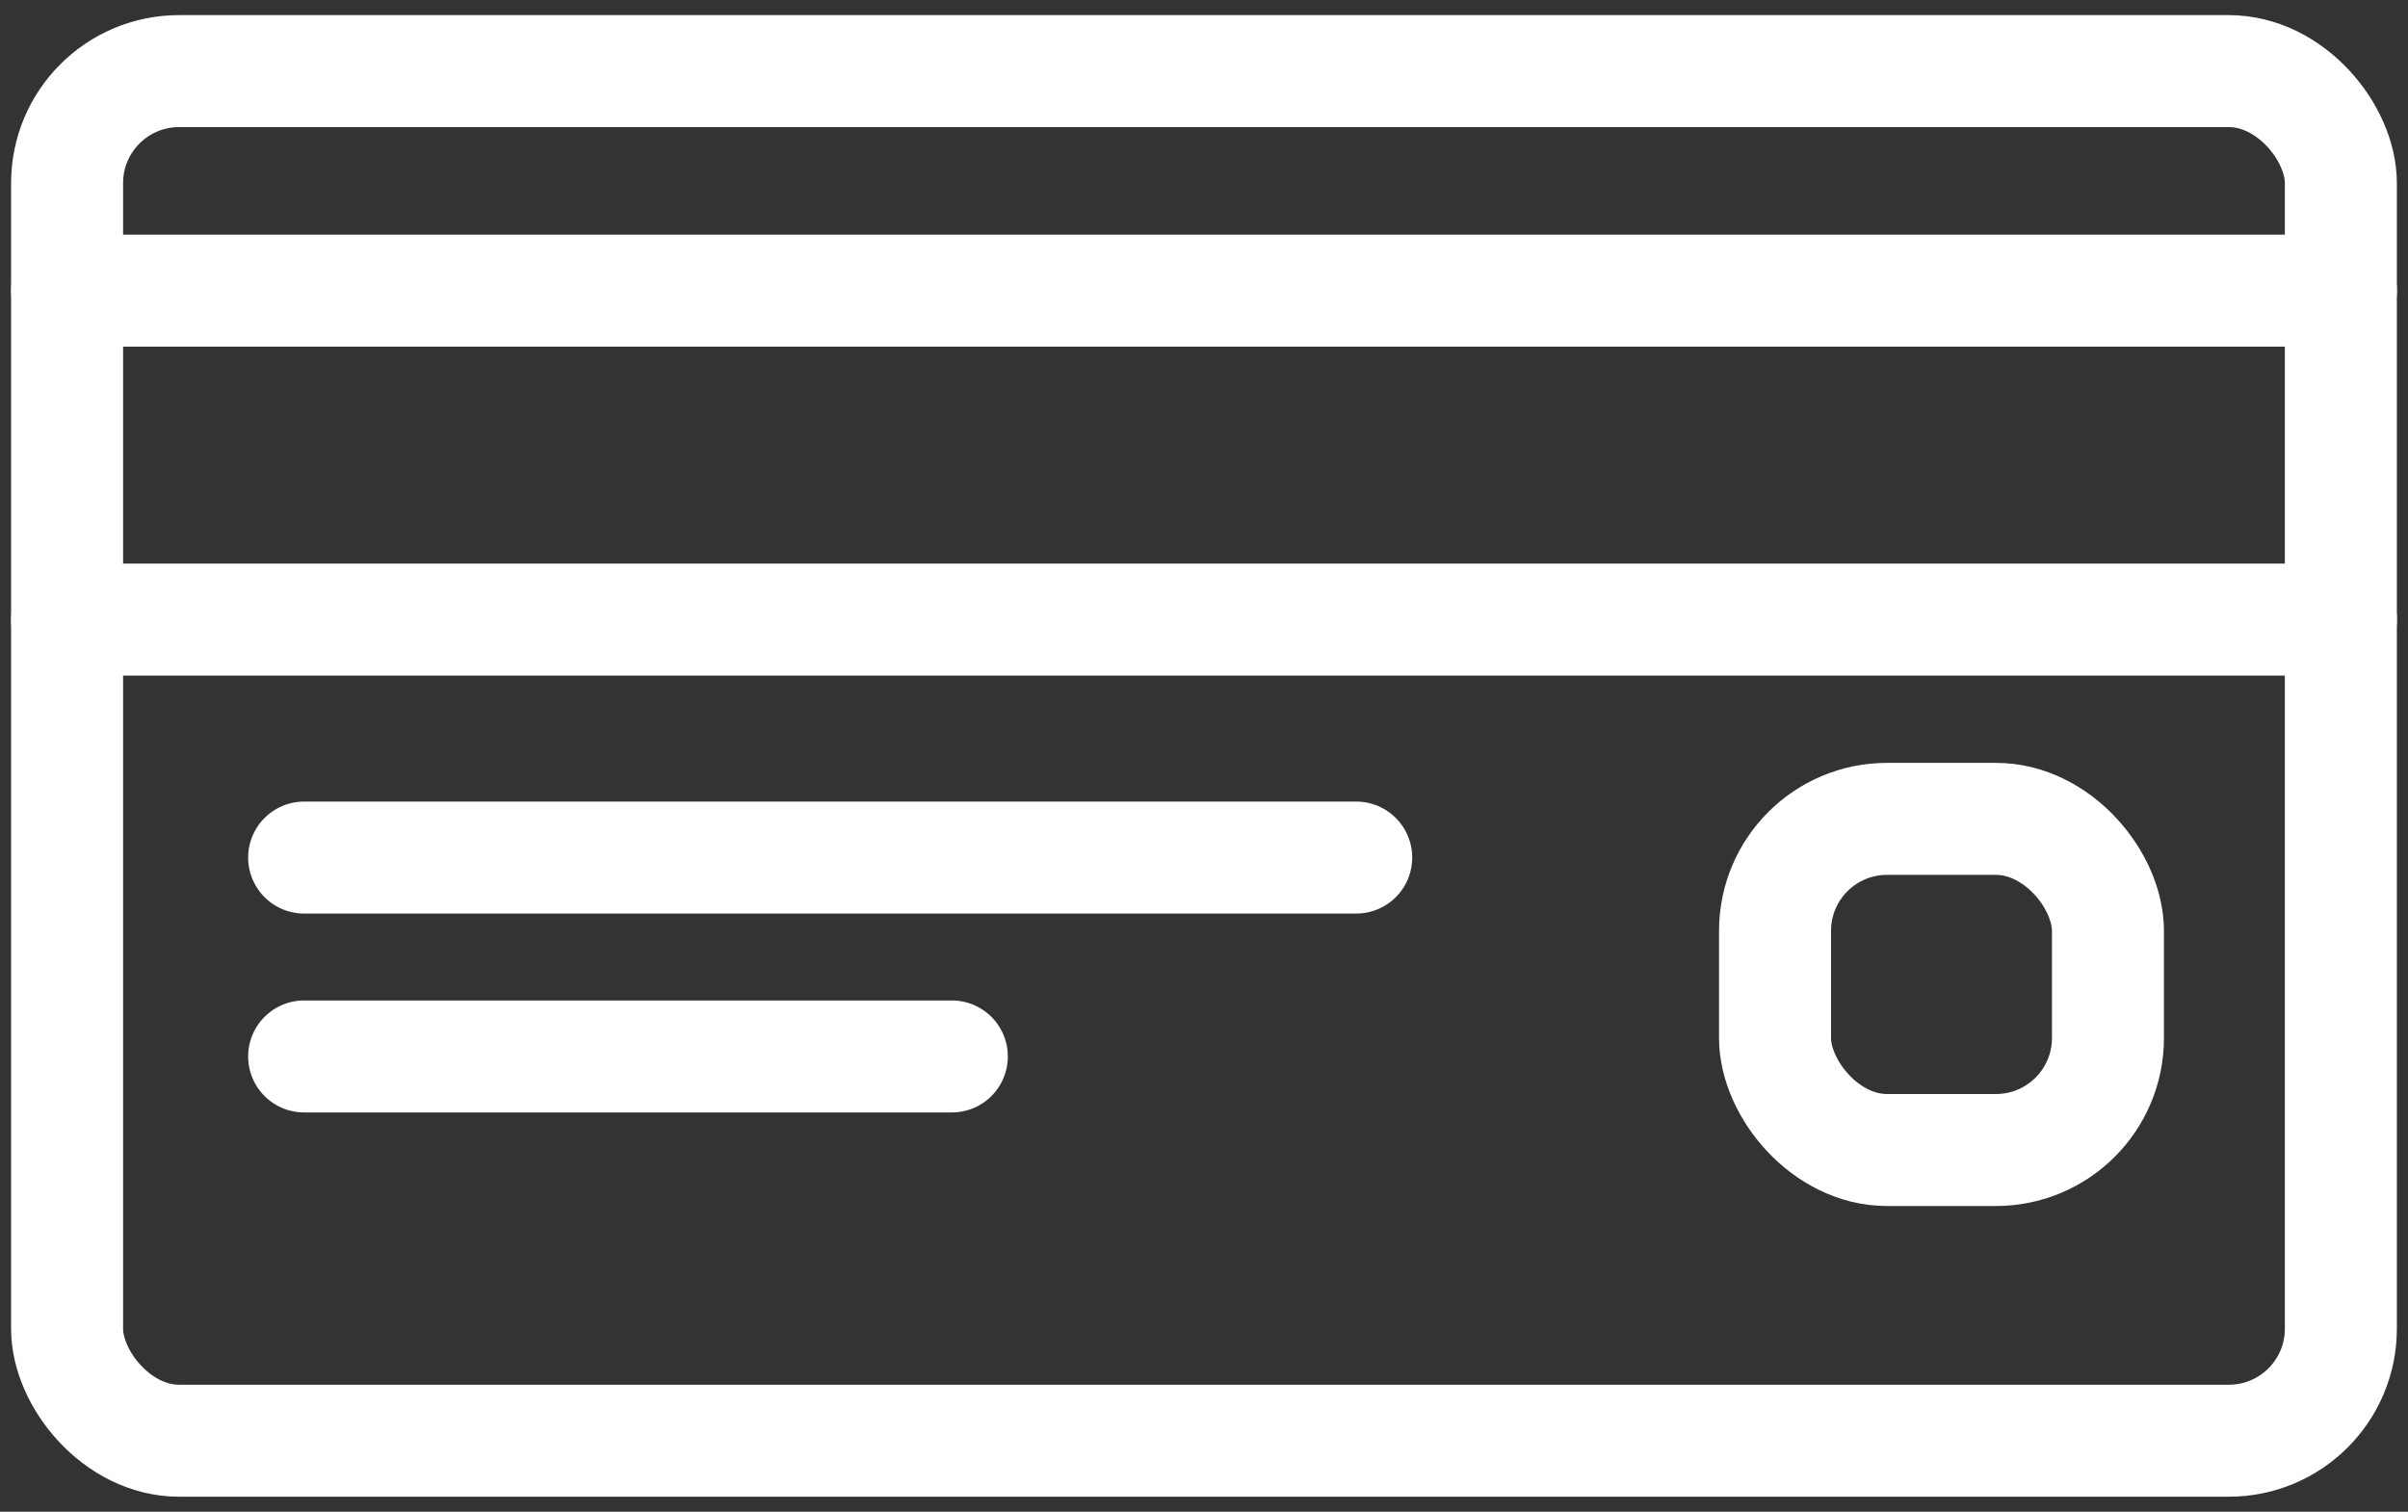
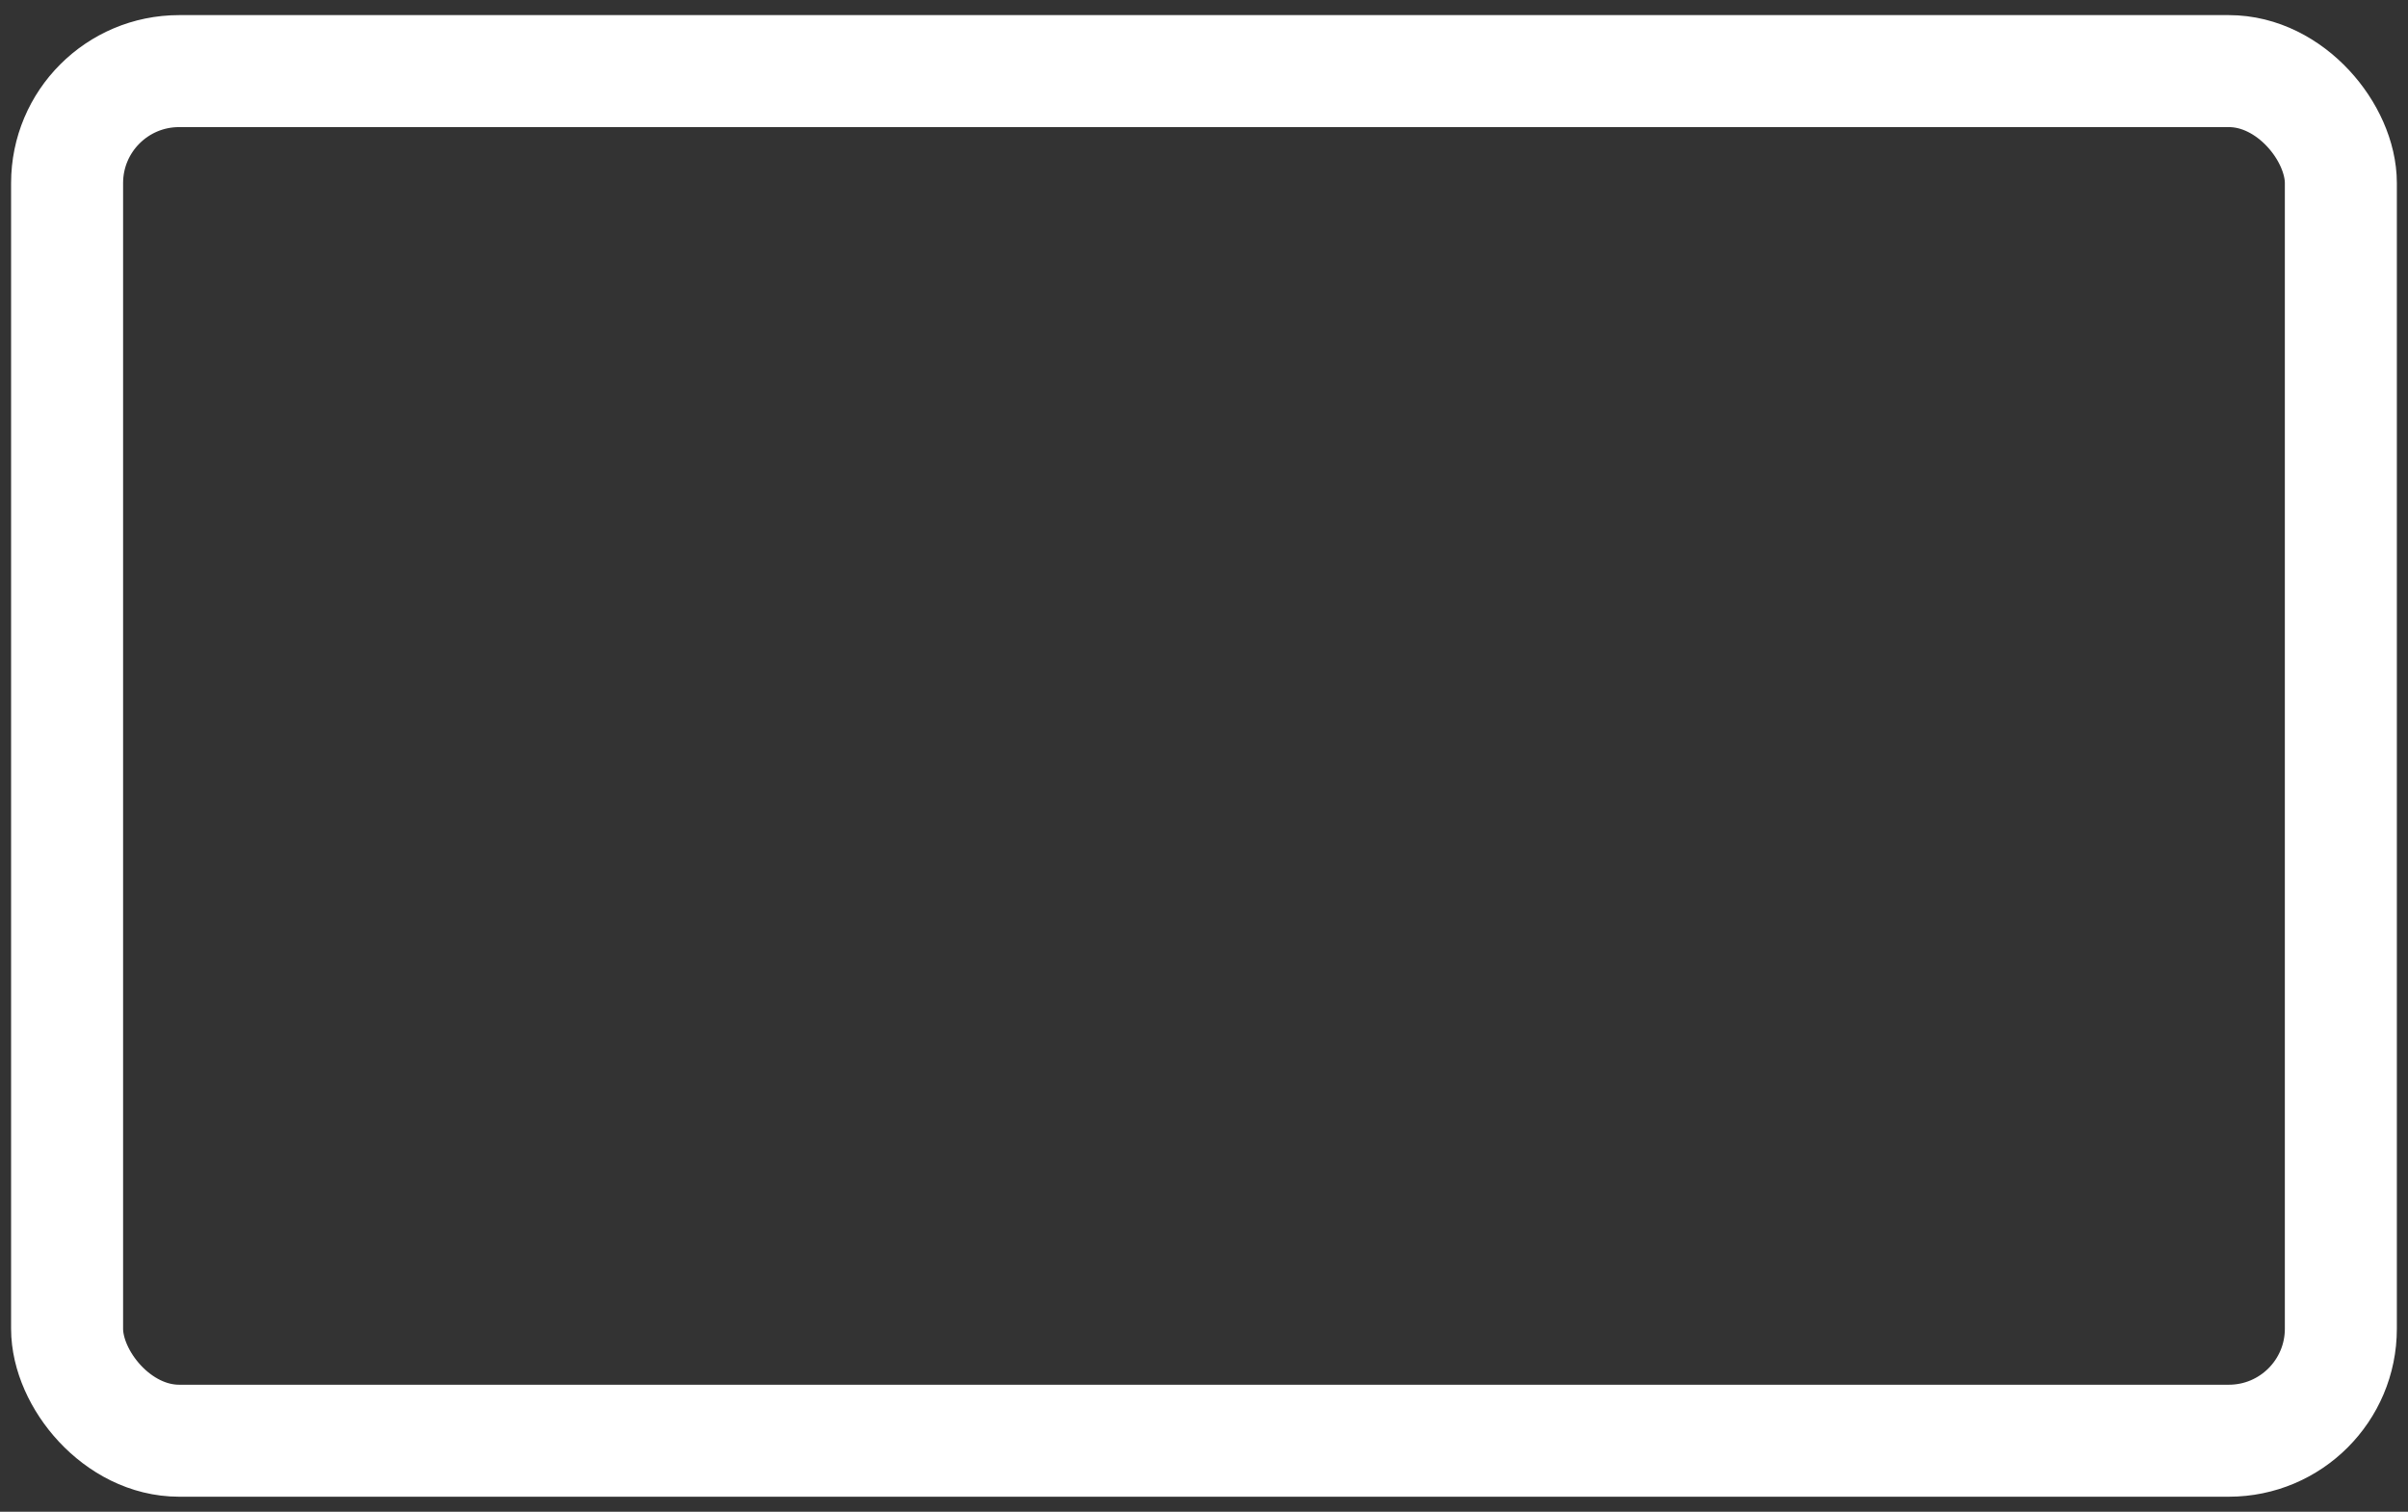
<svg xmlns="http://www.w3.org/2000/svg" width="43px" height="27px" viewBox="0 0 43 27" version="1.1">
  <rect x="0" y="0" width="43" height="27" fill="#333333" stroke="none" />
  <title>Card</title>
  <desc>Created with Sketch.</desc>
  <defs />
  <g id="Page-1" stroke="none" stroke-width="1" fill="none" fill-rule="evenodd" stroke-linecap="round" stroke-linejoin="round">
    <g id="®" transform="translate(-111, -18)" stroke="#FFFFFF" stroke-width="2">
      <g id="Card" transform="translate(112, 19)">
-         <rect id="Rectangle-path" x="30.697" y="13.625" width="5.945" height="5.914" rx="2" />
-         <path d="M4.431,17.868 L15.997,17.868" id="Shape" />
-         <path d="M4.431,14.316 L23.218,14.316" id="Shape" />
-         <path d="M0.198,4.191 L40.802,4.191" id="Shape" />
-         <path d="M0.198,10.066 L40.802,10.066" id="Shape" />
        <rect id="Rectangle-path" x="0.198" y="0.27" width="40.603" height="24.461" rx="2" />
      </g>
    </g>
  </g>
</svg>